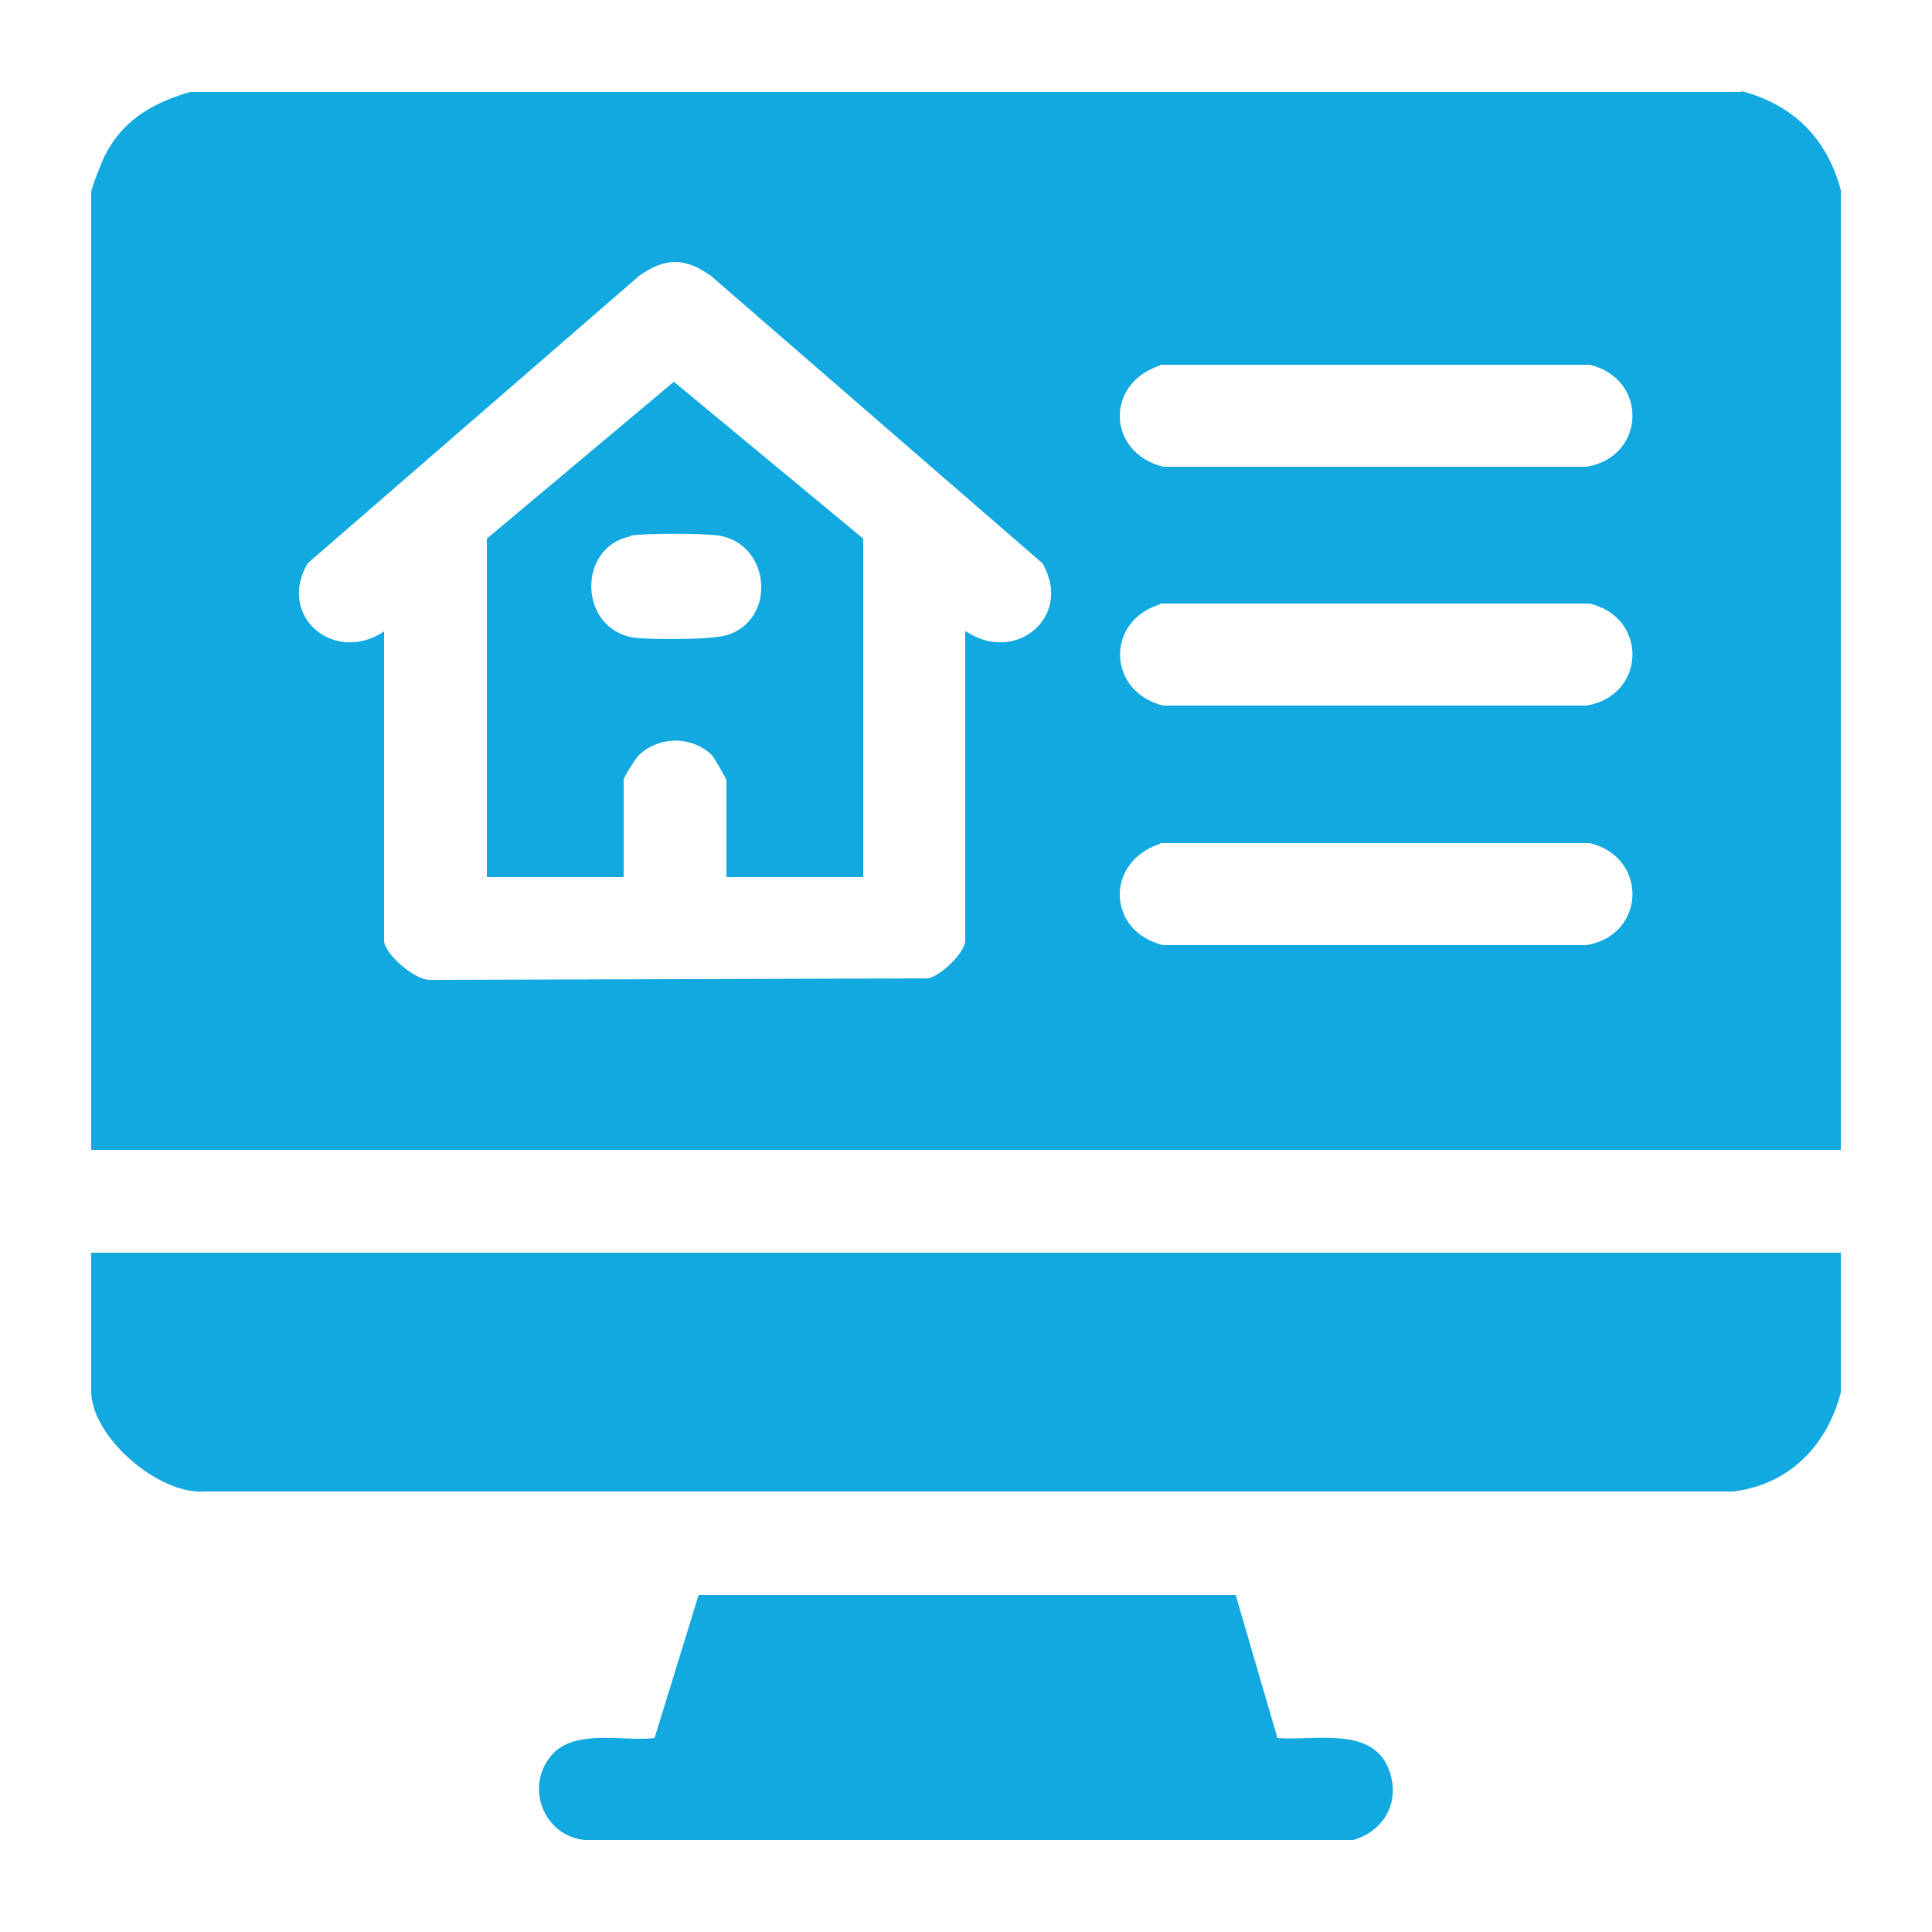
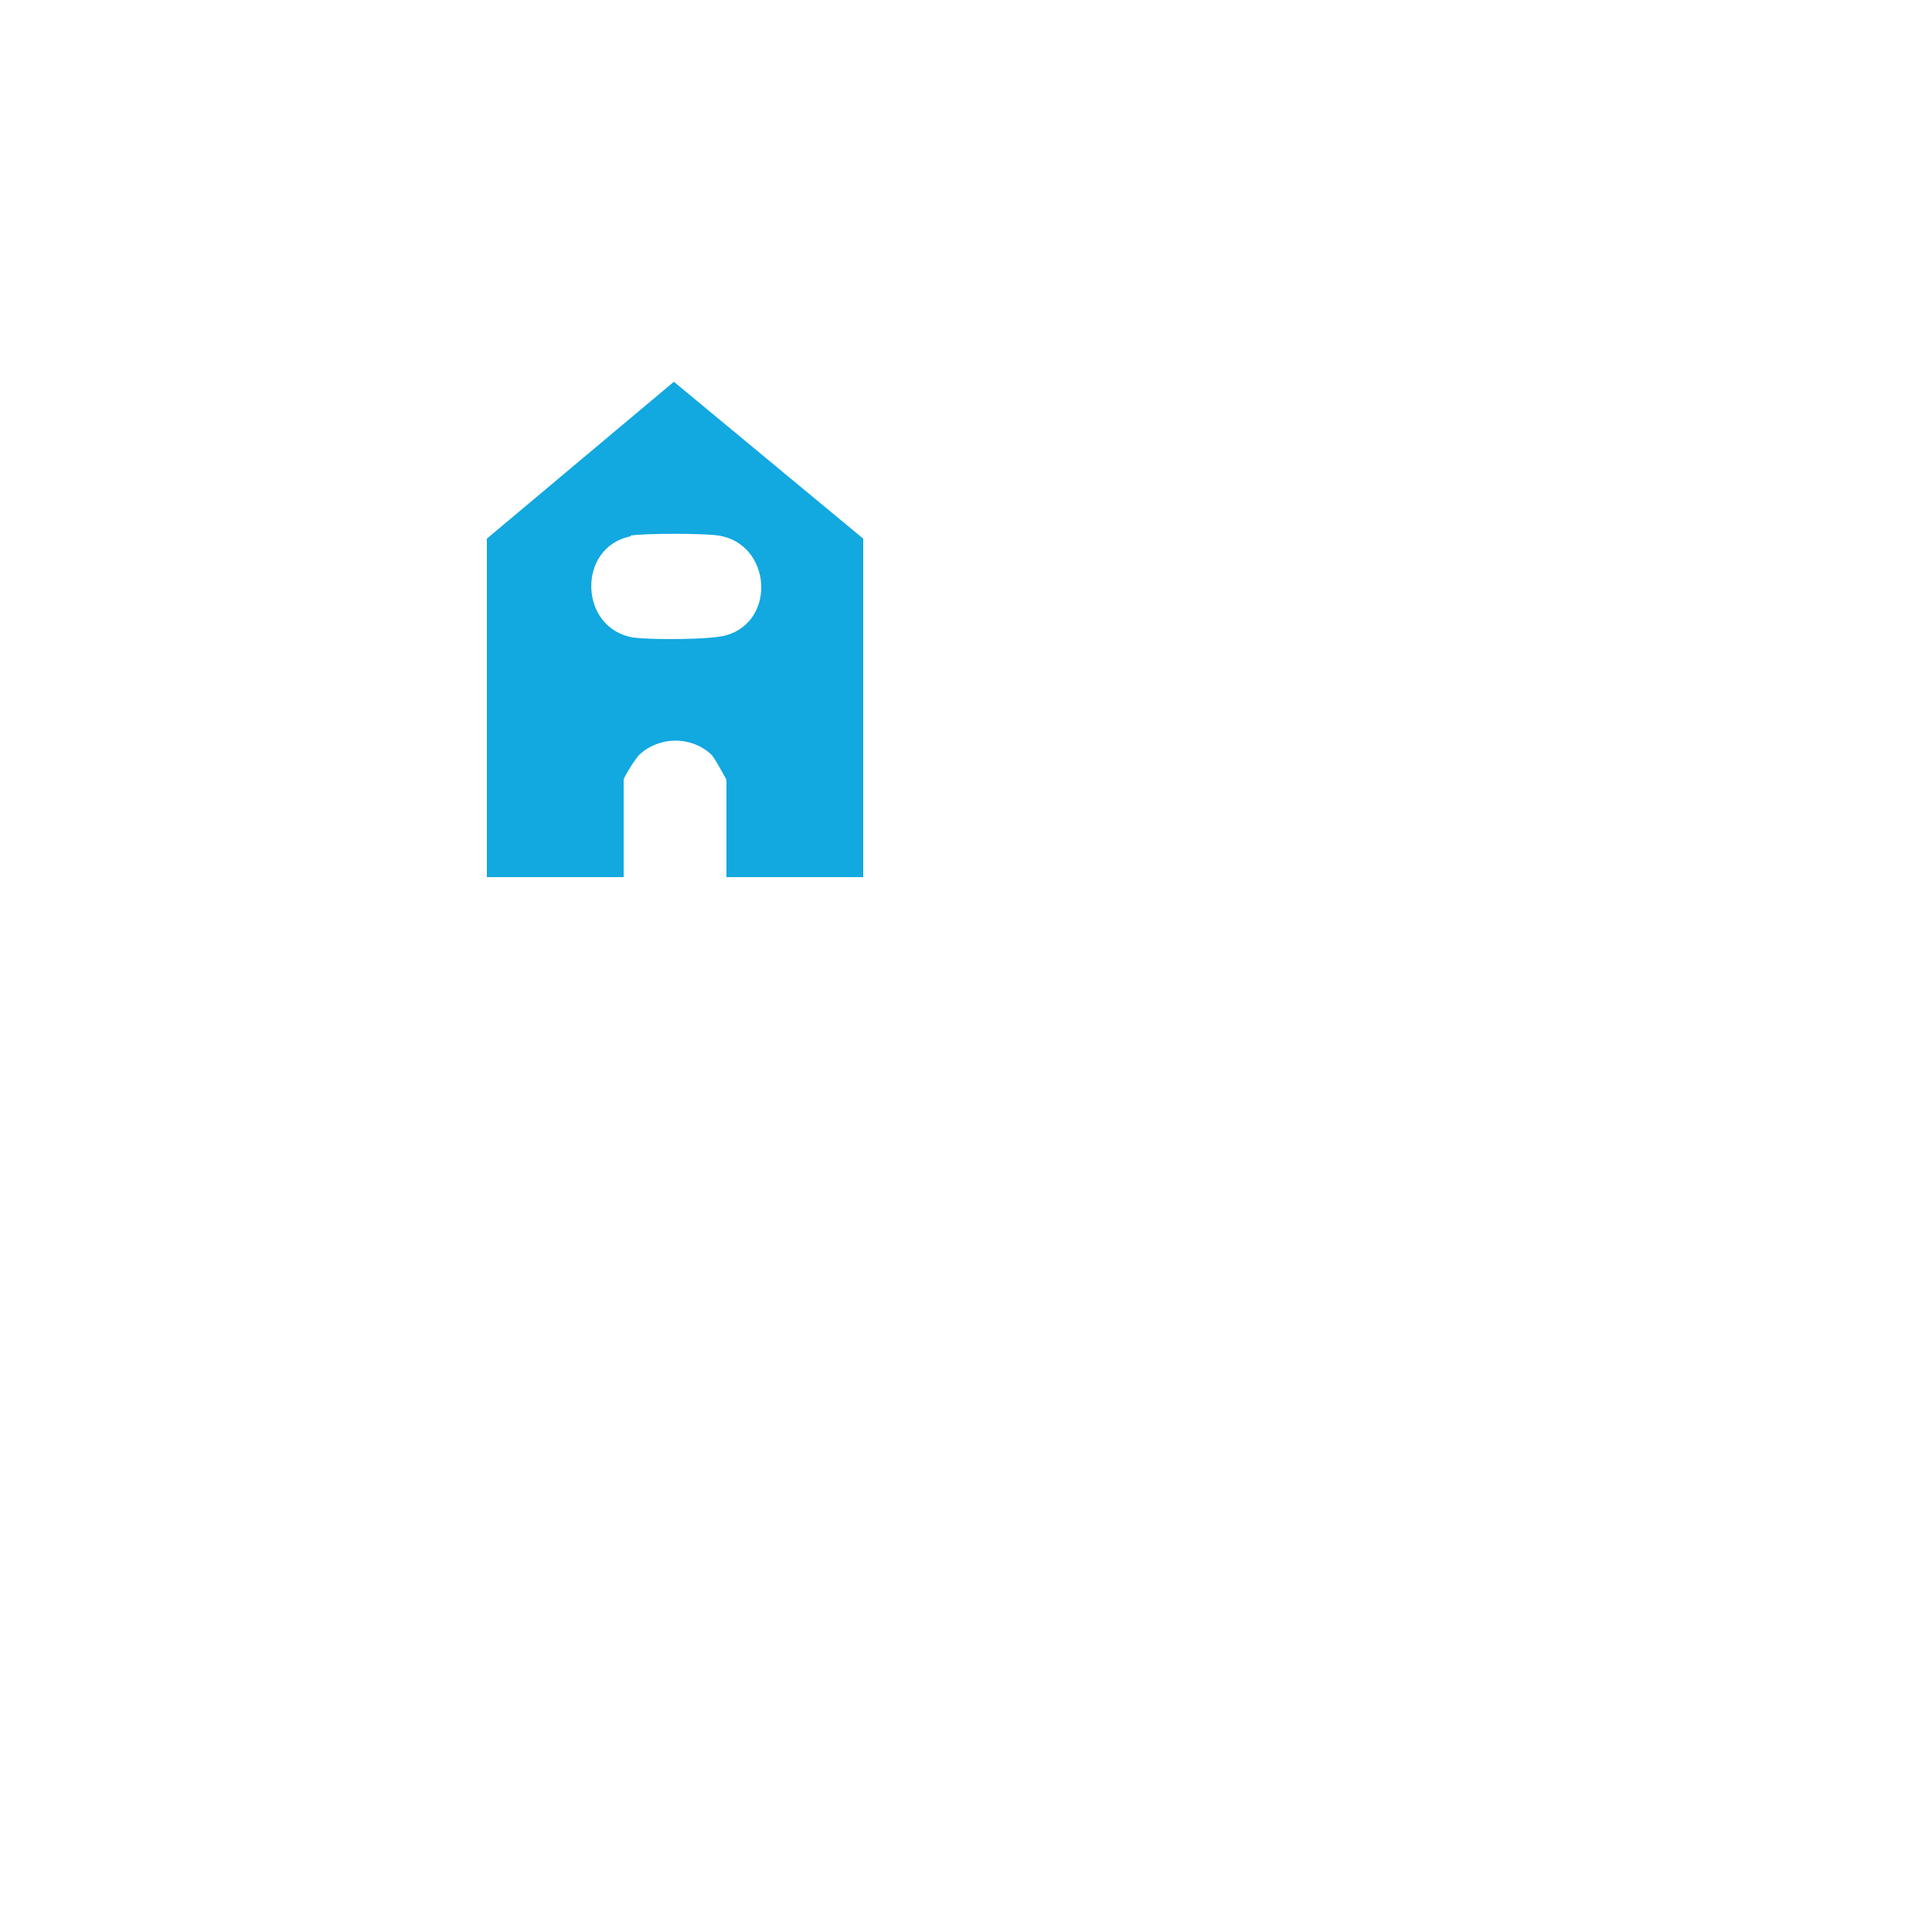
<svg xmlns="http://www.w3.org/2000/svg" id="Layer_1" data-name="Layer 1" viewBox="0 0 25 25">
  <defs>
    <style>
      .cls-1 {
        fill: #12a8e0;
      }
    </style>
  </defs>
-   <path class="cls-1" d="M22.54,1.18c.67.18,1.1.61,1.28,1.28v12.42H1.18V2.49c0-.05.12-.35.15-.42.23-.5.62-.73,1.13-.88h20.07ZM12.5,8.17c.64.43,1.39-.19.99-.88l-4.29-3.72c-.34-.24-.59-.24-.93,0l-4.29,3.72c-.4.69.35,1.31.99.88v4c0,.17.4.52.6.51l6.43-.02c.17-.02.49-.34.49-.49v-4ZM15.01,4.73c-.71.23-.69,1.12.04,1.31h5.48c.77-.13.8-1.14.04-1.32h-5.56ZM15.01,7.82c-.71.22-.68,1.13.04,1.31h5.48c.77-.13.8-1.14.04-1.32h-5.56ZM15.01,10.92c-.71.23-.69,1.13.04,1.31h5.48c.77-.13.8-1.14.04-1.32h-5.56Z" />
-   <path class="cls-1" d="M23.82,16.21v1.81c-.18.69-.67,1.19-1.39,1.28H2.66c-.61.05-1.48-.71-1.48-1.3v-1.79h22.64Z" />
-   <path class="cls-1" d="M15.99,20.64l.54,1.85c.5.04,1.27-.17,1.46.46.12.4-.1.75-.48.86H7.57c-.53-.05-.78-.68-.44-1.09.3-.36.93-.18,1.34-.23l.57-1.85h6.95Z" />
  <path class="cls-1" d="M11.17,6.97v4.38h-1.77v-1.26s-.16-.3-.2-.33c-.26-.24-.67-.23-.92,0-.05.04-.21.3-.21.33v1.26h-1.77v-4.38l2.42-2.03,2.45,2.03ZM8.16,6.94c-.7.14-.67,1.2.04,1.31.22.03,1,.03,1.2-.03.65-.19.58-1.18-.1-1.29-.19-.03-.96-.03-1.14,0Z" />
</svg>